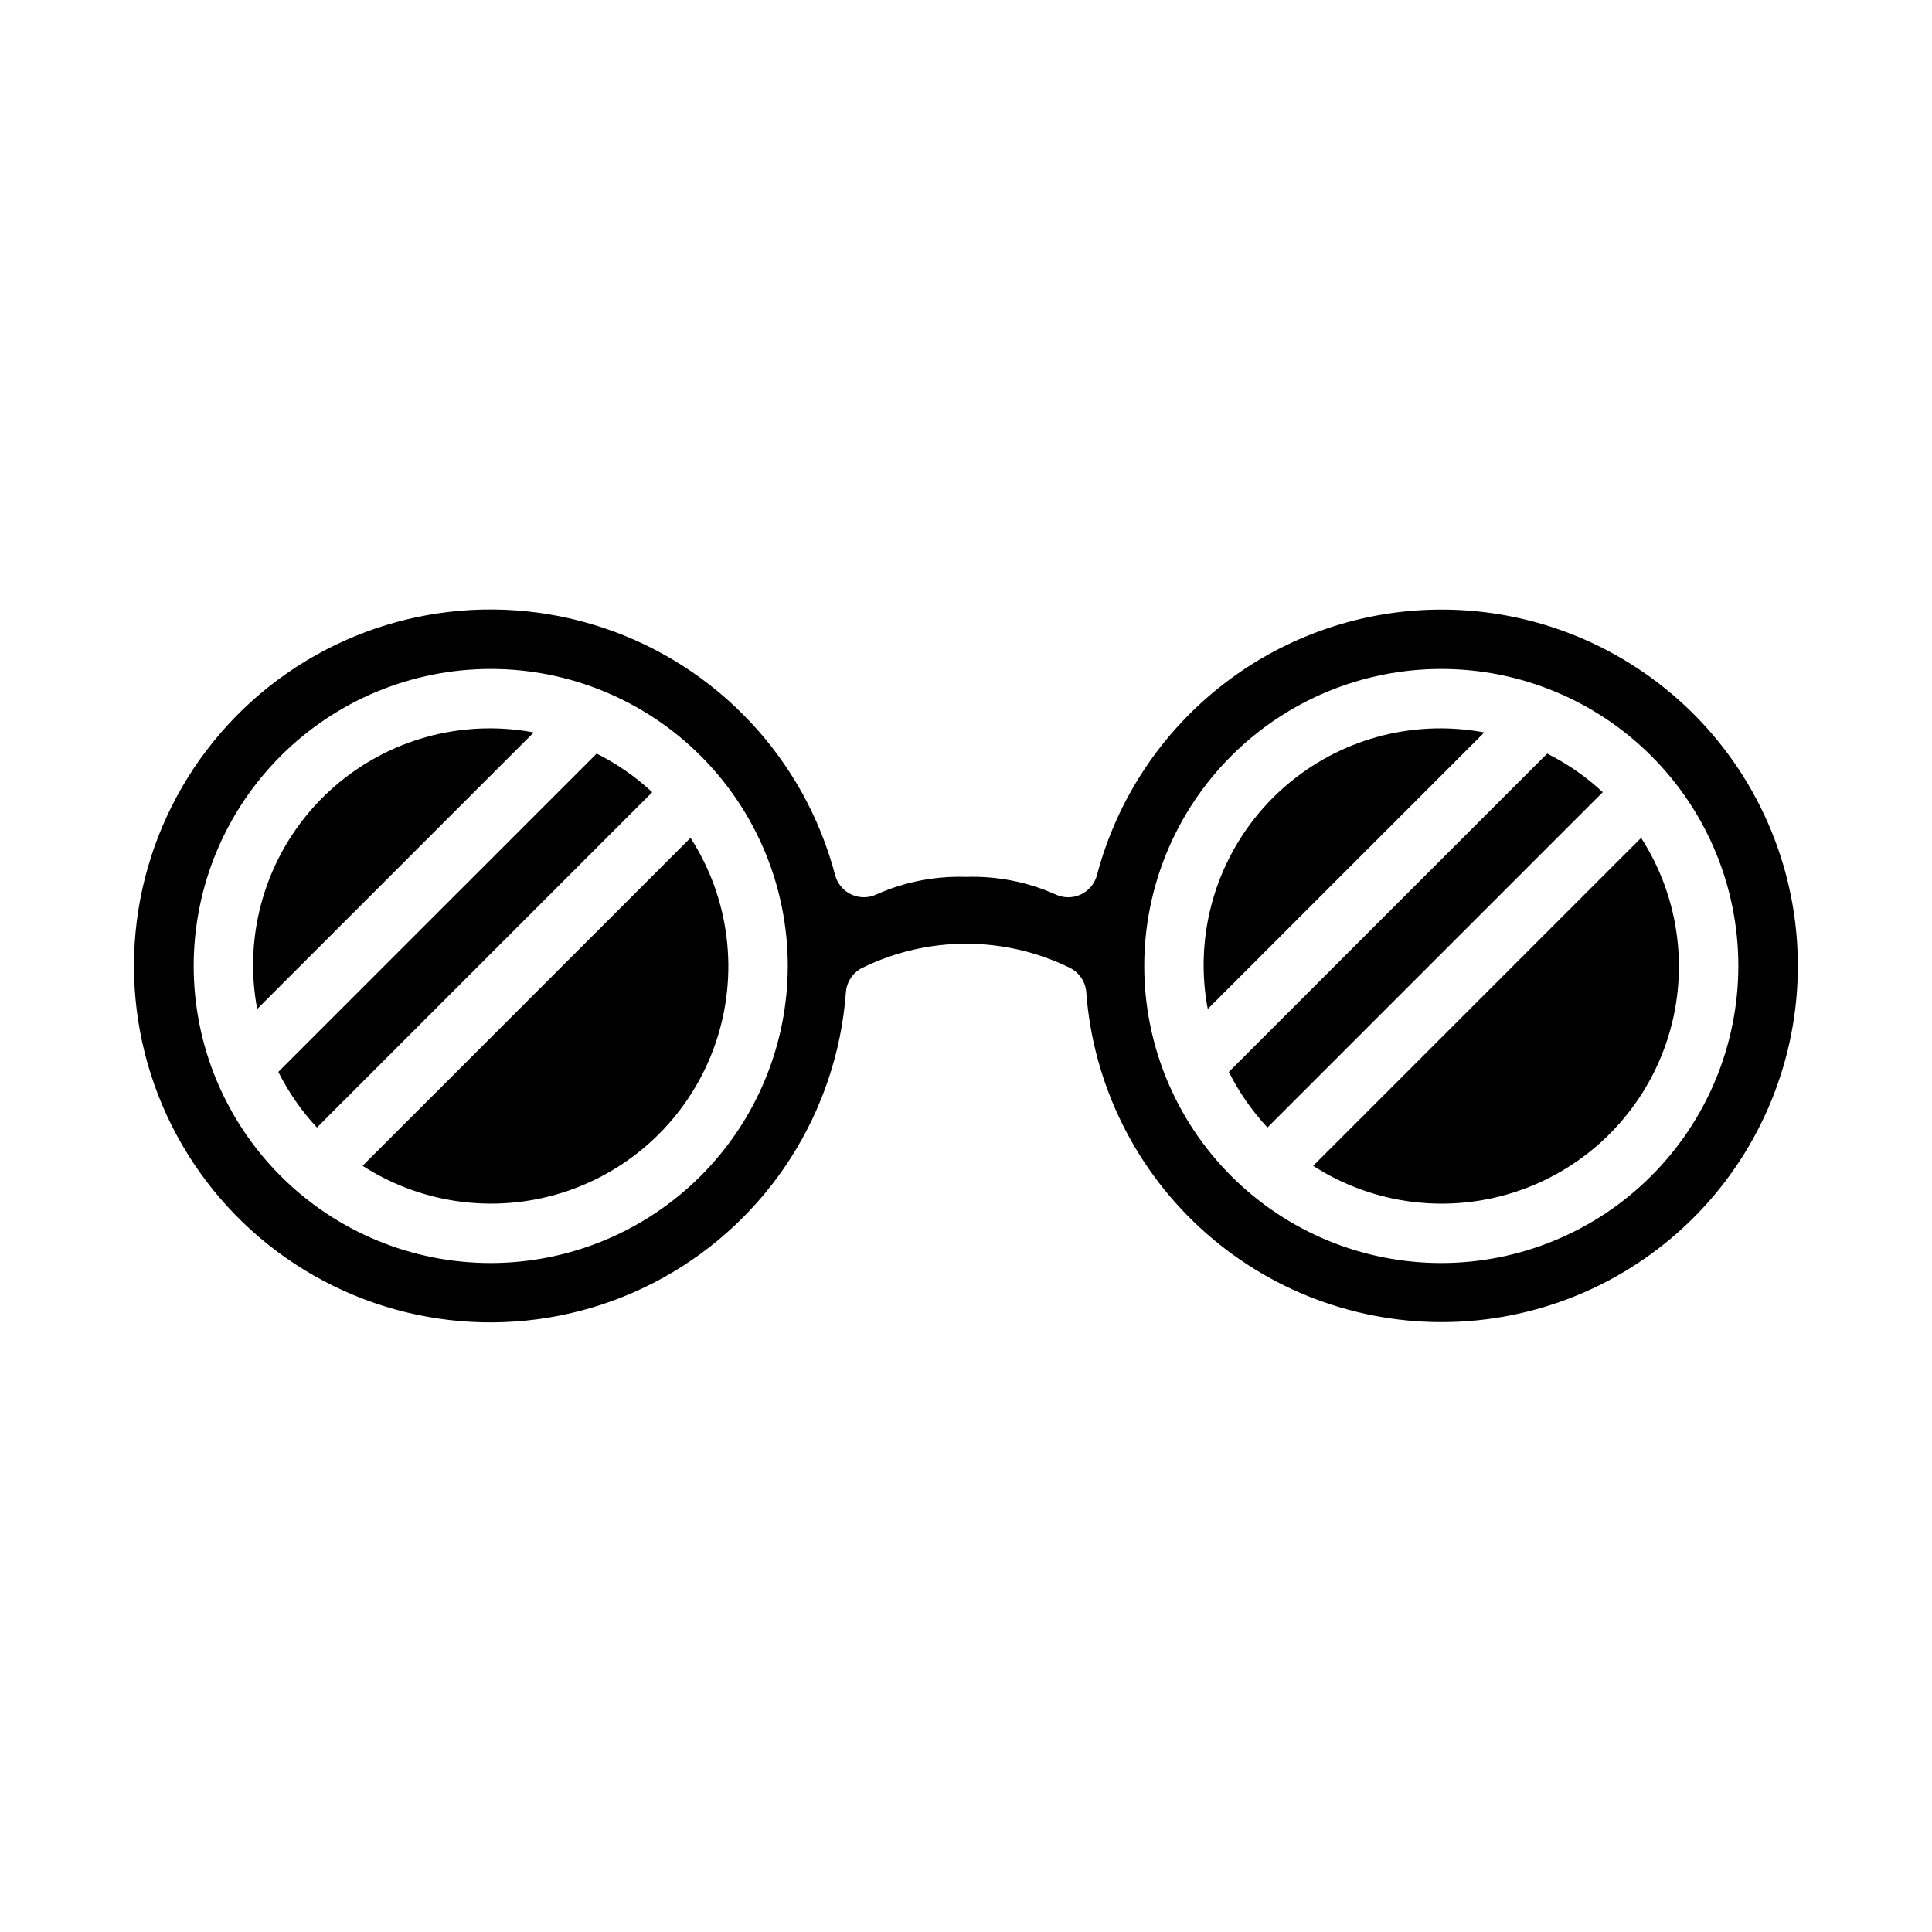
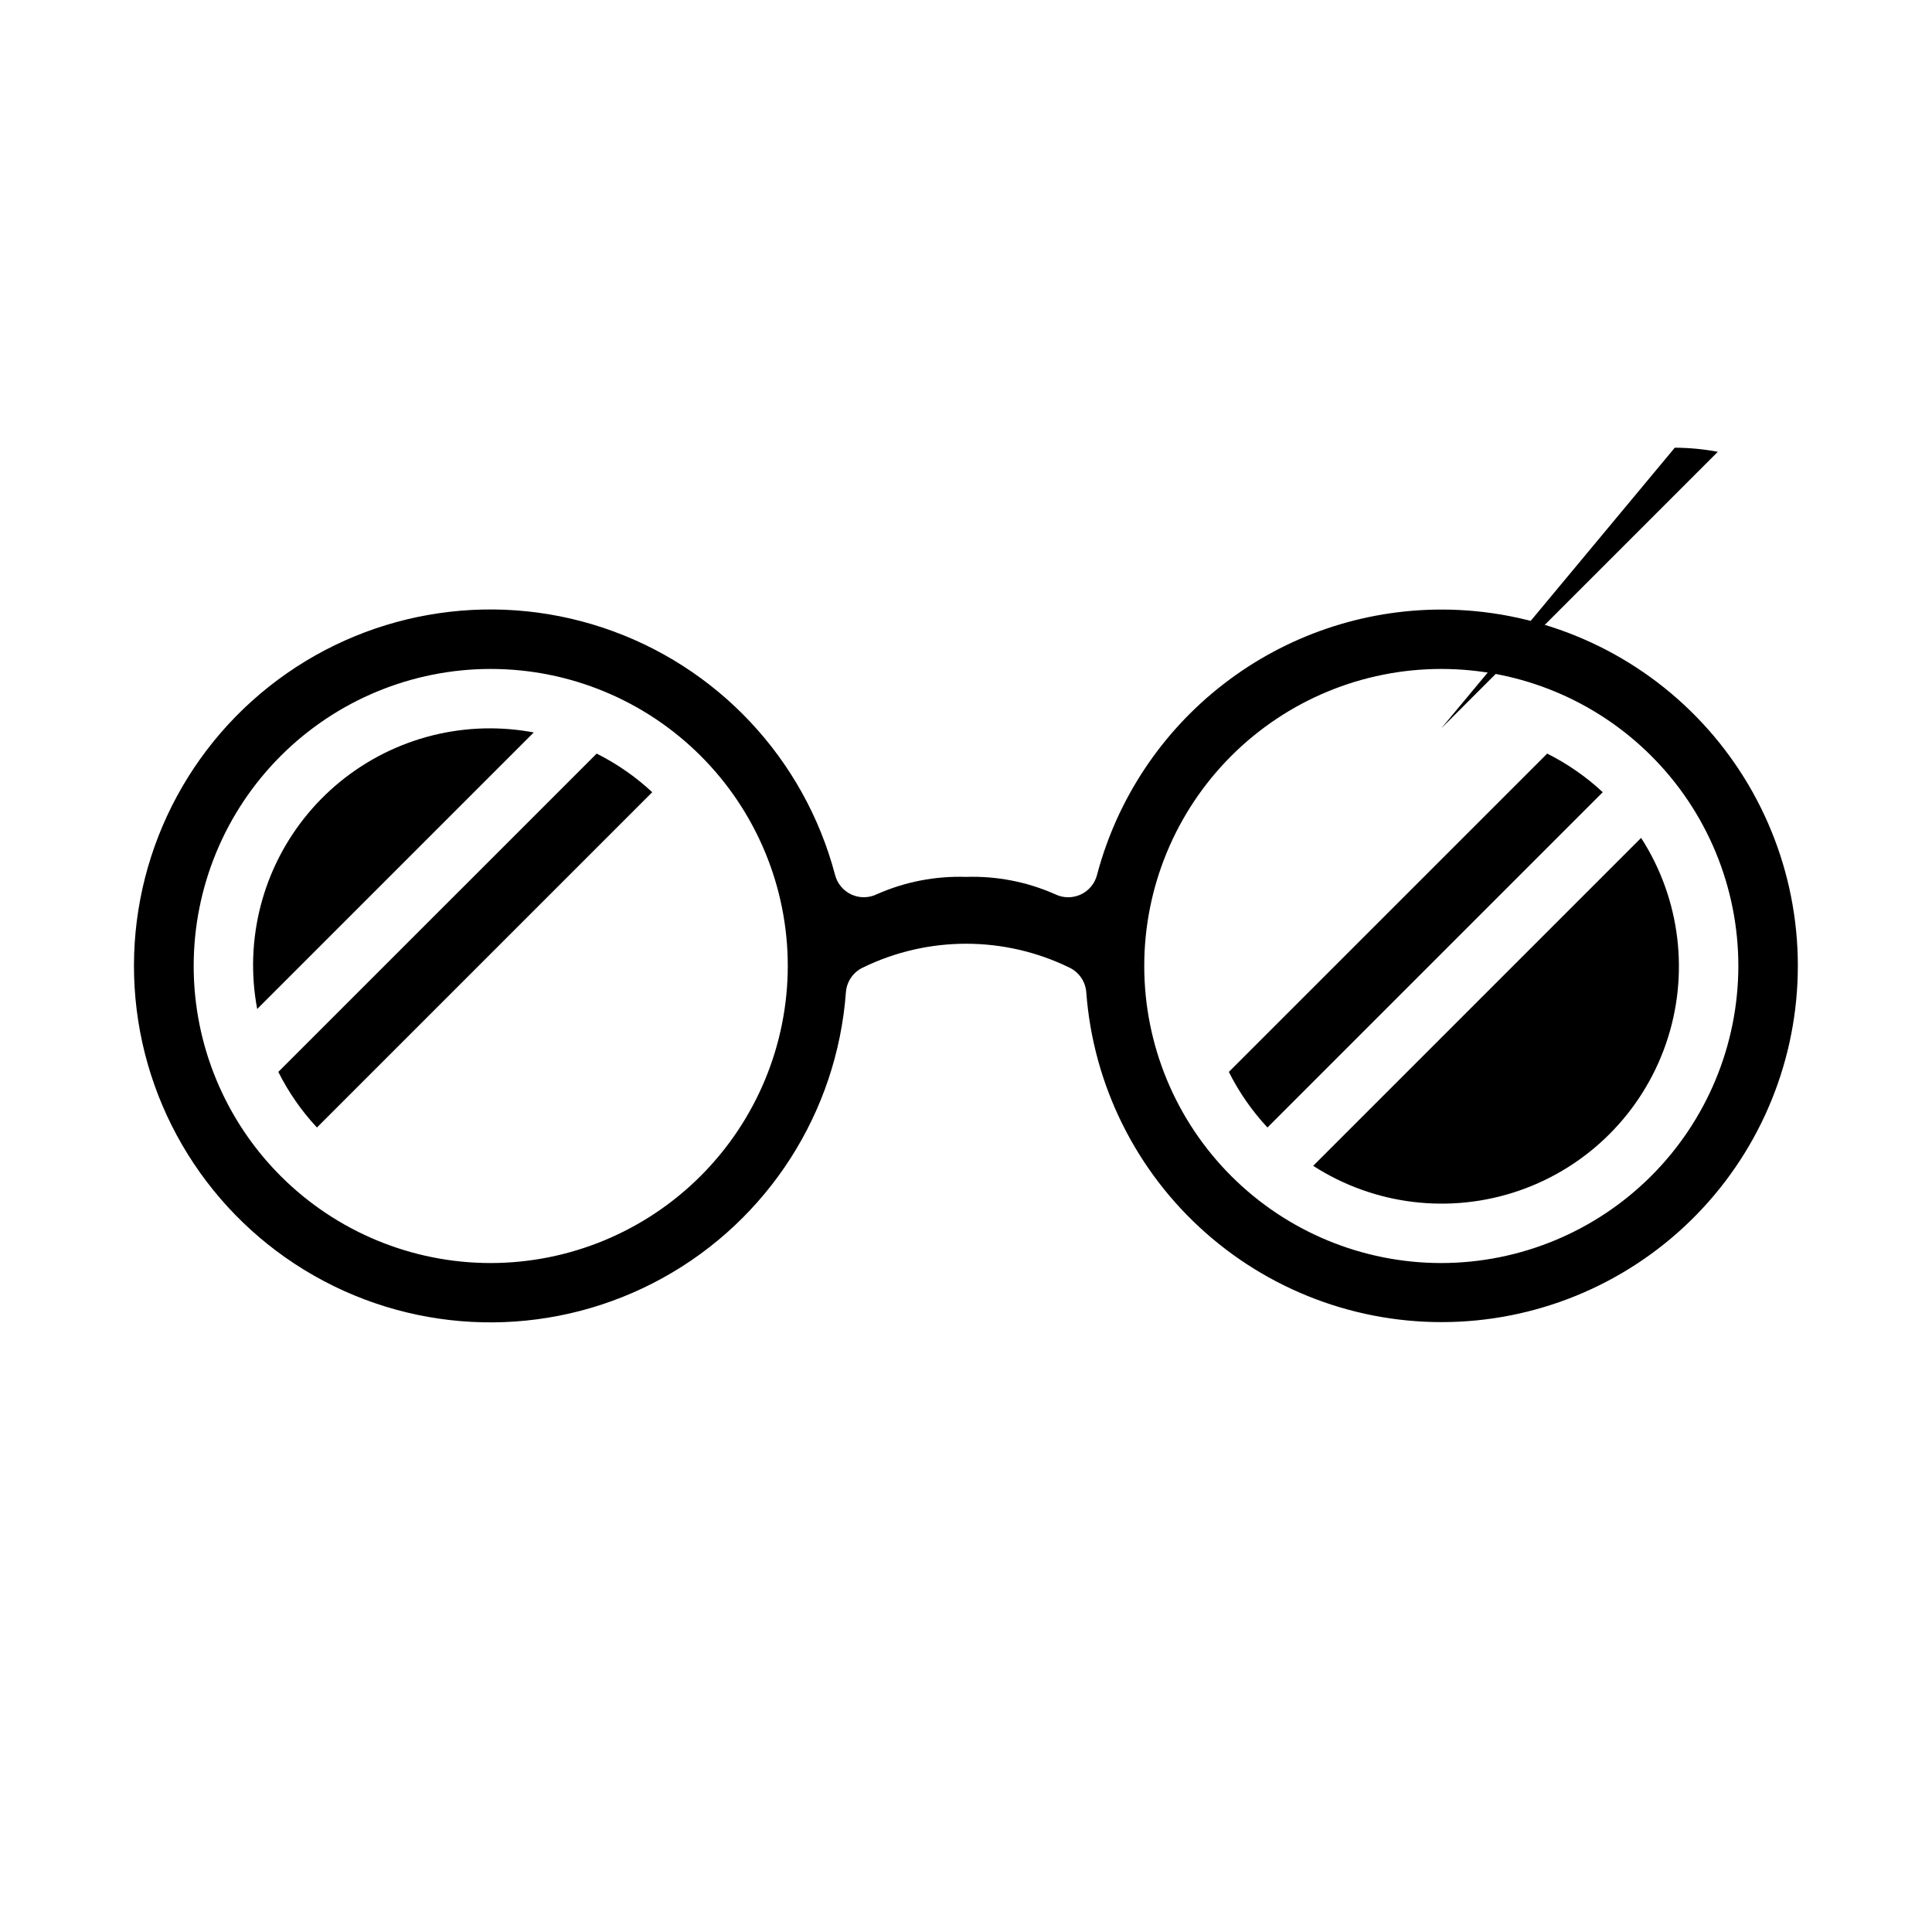
<svg xmlns="http://www.w3.org/2000/svg" fill="#000000" width="800px" height="800px" version="1.1" viewBox="144 144 512 512">
  <g>
-     <path d="m525.95 337.02c-18.715-0.07-36.488 8.223-48.461 22.609-11.973 14.391-16.895 33.371-13.426 51.766l73.289-73.289h-0.004c-3.758-0.707-7.57-1.07-11.398-1.086z" />
+     <path d="m525.95 337.02l73.289-73.289h-0.004c-3.758-0.707-7.57-1.07-11.398-1.086z" />
    <path d="m302.12 343.71-84.363 84.355c2.691 5.375 6.137 10.336 10.234 14.734l88.859-88.859c-4.398-4.094-9.359-7.539-14.73-10.23z" />
    <path d="m274.05 337.02c-18.719-0.07-36.488 8.223-48.461 22.609-11.973 14.391-16.898 33.371-13.43 51.766l73.289-73.289c-3.758-0.707-7.574-1.07-11.398-1.086z" />
-     <path d="m240.09 452.95c16.227 10.453 36.352 12.879 54.594 6.57 18.242-6.305 32.578-20.641 38.883-38.883 6.309-18.242 3.887-38.367-6.57-54.594z" />
    <path d="m578.91 366.05-86.906 86.906c16.223 10.453 36.352 12.879 54.594 6.57 18.242-6.305 32.578-20.641 38.883-38.883 6.305-18.242 3.883-38.367-6.57-54.594z" />
    <path d="m525.95 305.54c-20.84 0.02-41.09 6.934-57.594 19.664-16.504 12.727-28.336 30.559-33.648 50.711-0.602 2.285-2.195 4.18-4.348 5.16-2.148 0.98-4.625 0.945-6.746-0.098-7.426-3.289-15.496-4.859-23.613-4.59-8.117-0.27-16.191 1.301-23.617 4.59-2.117 1.035-4.59 1.066-6.731 0.086-2.144-0.98-3.734-2.871-4.34-5.148-8.121-30.84-31.258-55.496-61.516-65.566s-63.555-4.195-88.539 15.625c-24.984 19.82-38.281 50.906-35.359 82.66 2.922 31.758 21.672 59.895 49.852 74.824 28.18 14.926 61.992 14.625 89.902-0.797 27.914-15.422 46.16-43.887 48.52-75.691 0.203-2.832 1.918-5.336 4.488-6.551 17.266-8.426 37.457-8.426 54.727 0 2.566 1.215 4.281 3.719 4.484 6.551 1.832 24.574 13.195 47.457 31.668 63.766 18.469 16.309 42.586 24.75 67.195 23.52 24.609-1.227 47.762-12.027 64.52-30.094 16.754-18.062 25.785-41.965 25.16-66.598-0.621-24.633-10.852-48.043-28.5-65.238-17.652-17.191-41.324-26.805-65.965-26.785zm-251.9 173.18c-20.879 0-40.902-8.293-55.664-23.055-14.762-14.766-23.059-34.789-23.059-55.664 0-20.879 8.297-40.902 23.059-55.664 14.762-14.766 34.785-23.059 55.664-23.059s40.898 8.293 55.664 23.059c14.762 14.762 23.055 34.785 23.055 55.664-0.023 20.871-8.324 40.879-23.082 55.637-14.758 14.758-34.766 23.059-55.637 23.082zm251.91 0h-0.004c-20.875 0-40.898-8.293-55.66-23.055-14.766-14.766-23.059-34.789-23.059-55.664 0-20.879 8.293-40.902 23.059-55.664 14.762-14.766 34.785-23.059 55.66-23.059 20.879 0 40.902 8.293 55.664 23.059 14.766 14.762 23.059 34.785 23.059 55.664-0.023 20.871-8.324 40.879-23.082 55.637-14.758 14.758-34.77 23.059-55.641 23.082z" />
    <path d="m554.02 343.71-84.367 84.355c2.691 5.375 6.141 10.336 10.234 14.734l88.859-88.859c-4.394-4.094-9.355-7.539-14.727-10.23z" />
  </g>
</svg>